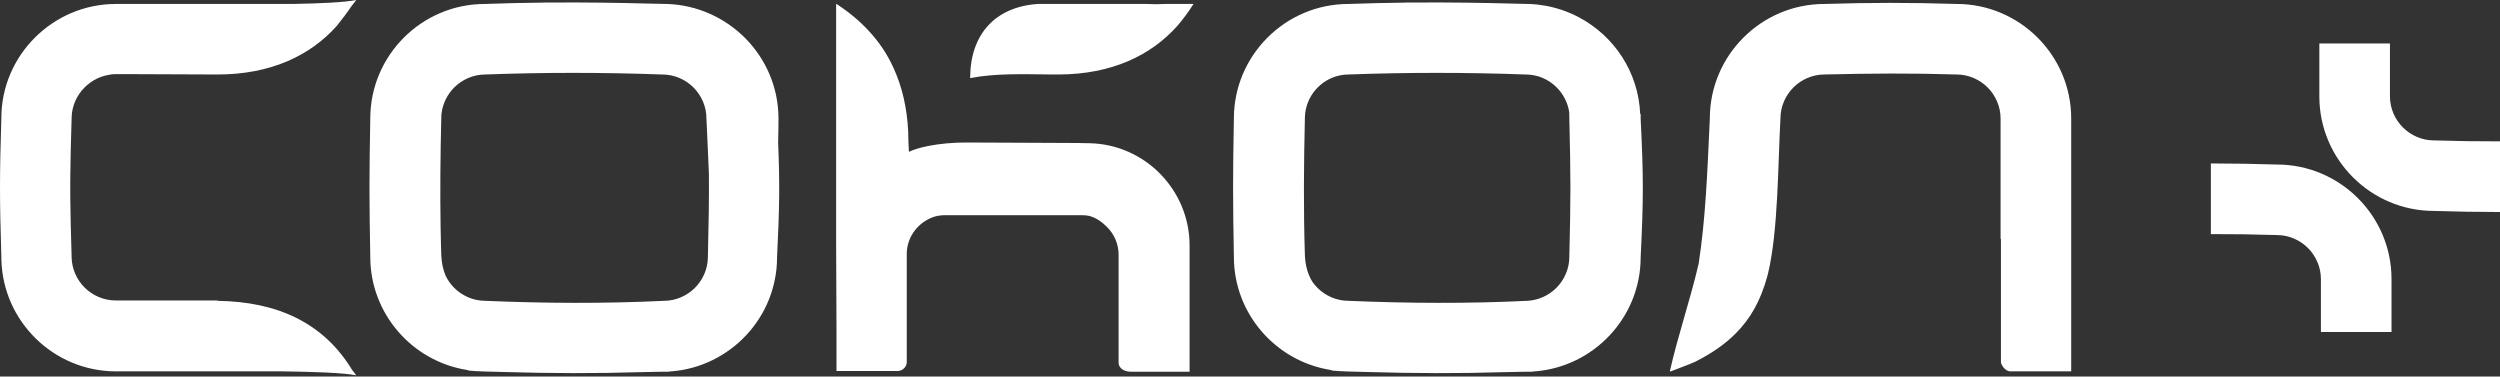
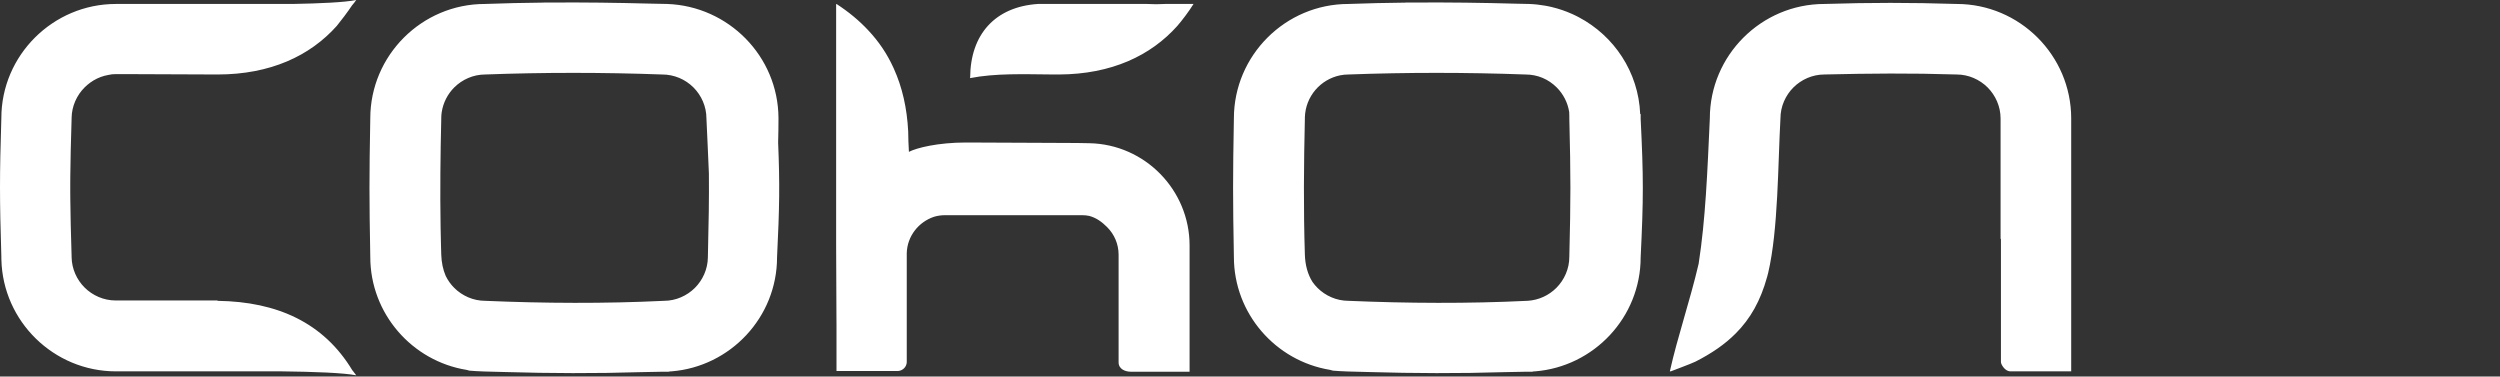
<svg xmlns="http://www.w3.org/2000/svg" width="1381" height="208" viewBox="0 0 1381 208" fill="none">
  <rect x="0" y="0" width="1381" height="208" fill="#333333" stroke="none" />
  <path d="M64.035 2.187H99.86H107.621H109.215H161.552C176.807 1.916 190.567 1.294 196.786 0C196.077 1.031 195.31 2.013 194.491 2.95C191.933 6.784 188.462 11.335 186.039 14.313C171.309 30.813 149.417 41.148 120.159 41.148L71.799 40.951H63.838C62.477 40.951 61.134 41.071 59.817 41.299C60.559 41.237 61.301 41.184 62.045 41.148C56.077 41.545 50.7 44.33 46.722 48.301C42.414 52.606 39.646 58.648 39.559 65.09V65.2V65.397C39.152 78.638 38.912 88.374 38.835 97.451L38.83 98.297V98.494L38.822 99.336V99.535L38.817 100.372V100.571L38.812 101.405V101.602V102.434V102.633L38.809 103.465V103.664L38.812 104.493V104.693V105.527V105.724L38.817 106.558V106.757L38.822 107.594V107.791L38.83 108.635V108.832L38.835 109.679C38.914 118.755 39.152 128.489 39.559 141.73V141.929V142.039C39.643 148.481 42.411 154.518 46.722 158.823C51.101 163.198 57.269 165.979 63.838 165.979H119.964L120.361 166.186C153.144 166.669 178.723 178.232 194.609 204.512L194.959 204.924L194.995 204.942H194.975C195.614 205.707 196.218 206.502 196.786 207.326C189.838 205.94 173.31 205.354 155.825 205.139H113.991H64.035C29.697 205.139 1.55 177.503 0.769 143.385L0.767 143.357C0.754 142.881 0.752 142.405 0.749 141.929L0.746 141.73C-0.249 109.131 -0.249 97.602 0.746 65.2C0.746 30.611 29.208 2.187 64.035 2.187ZM391.592 95.839C391.71 109.771 391.523 121.756 391.037 141.773L391.03 141.929V142.126L391.027 142.236C390.943 148.68 388.175 154.718 383.867 159.023C379.487 163.395 373.317 166.176 366.75 166.176C334.111 167.769 300.673 167.57 268.036 166.176C261.466 166.176 255.299 163.395 250.919 159.023C249.023 157.132 247.432 154.904 246.23 152.459C244.705 148.972 243.897 145.007 243.754 140.737C243.692 138.811 243.636 136.887 243.587 134.966L243.585 134.828L243.582 134.656C243.508 131.425 243.442 128.409 243.388 125.552L243.385 125.416L243.383 125.219C243.055 105.322 243.28 85.647 243.754 65.596V65.2V65.092C243.761 64.581 243.785 64.072 243.825 63.565L243.851 63.263L243.871 63.048L243.882 62.962L243.915 62.66L243.935 62.473L243.951 62.358L243.994 62.058C244.759 56.773 247.294 51.926 250.919 48.303C255.299 43.931 261.466 41.148 268.036 41.148C300.276 39.953 332.913 39.953 365.753 41.148C372.322 41.148 378.489 43.732 383.069 48.303C387.446 52.678 390.234 58.84 390.234 65.399C390.769 77.829 391.273 87.187 391.592 95.839ZM429.842 78.761C429.972 74.013 430.037 69.608 430.037 65.2C429.842 31.01 402.372 3.379 368.541 2.187C365.678 2.118 362.317 2.052 358.63 1.988C340.631 1.504 322.635 1.274 304.676 1.399L300.473 1.392L300.517 1.433C289.604 1.543 278.708 1.788 267.834 2.187C233.007 2.187 204.545 30.611 204.545 65.399C203.951 97.998 203.951 109.326 204.545 141.929C204.545 173.308 227.707 199.508 257.808 204.338C258.233 204.448 258.706 204.579 259.279 204.742C263.073 205.106 270.341 205.359 279.376 205.52C304.037 206.239 328.795 206.349 353.568 205.581C359.961 205.505 364.527 205.415 366.151 205.336H367.74H369.339C369.932 205.139 370.334 205.139 370.93 205.139C403.37 202.555 429.243 175.321 429.243 142.126C430.599 114.332 430.799 101.999 429.842 78.761ZM906.041 63.015C905.112 39.754 891.554 19.782 872.122 9.521L872.013 9.463L870.912 8.897L870.25 8.57L869.705 8.306L868.518 7.756L868.434 7.718C864.816 6.091 861.023 4.797 857.091 3.868L856.886 3.819L855.855 3.592L855.244 3.461L854.658 3.346L853.553 3.139L853.484 3.126C850.583 2.612 847.618 2.29 844.602 2.187C842.517 2.136 840.168 2.09 837.623 2.041C818.867 1.514 800.11 1.266 781.397 1.399L776.537 1.392L776.59 1.445C766.007 1.56 755.437 1.801 744.892 2.187C710.063 2.187 681.601 30.611 681.601 65.399C681.005 97.998 681.005 109.326 681.601 141.929C681.601 173.244 704.668 199.396 734.678 204.307C735.161 204.425 735.706 204.563 736.333 204.742C740.129 205.106 747.402 205.359 756.437 205.52C781.093 206.239 805.853 206.349 830.627 205.581C837.019 205.502 841.583 205.415 843.208 205.336H844.801H846.392C846.989 205.139 847.388 205.139 847.984 205.139C880.426 202.555 906.299 175.321 906.299 142.126C907.891 109.528 907.891 98.198 906.299 65.596V63.015H906.041ZM866.827 61.913C866.855 62.603 866.878 63.299 866.893 64.008V65.397C867.689 98.001 867.689 109.328 866.893 141.929C866.893 148.486 864.105 154.651 859.726 159.025C855.558 163.188 850.002 165.769 843.847 166.176H843.604C810.964 167.769 777.532 167.57 744.892 166.176C738.323 166.176 732.153 163.395 727.776 159.023C726.778 158.025 725.862 156.935 725.043 155.766C722.368 151.571 720.999 146.427 720.81 140.737C720.014 115.491 720.214 90.843 720.81 65.596V65.2V64.803C721.17 53.258 729.403 43.844 740.293 41.606C741.792 41.307 743.329 41.148 744.892 41.148C777.133 39.953 809.775 39.953 842.609 41.148C849.378 41.148 855.346 43.732 859.925 48.303C863.517 51.892 866.037 56.684 866.827 61.913ZM843.87 166.176C844.512 166.153 845.152 166.117 845.791 166.073C845.154 166.135 844.515 166.168 843.87 166.176ZM922.823 205.052L922.419 205.336C922.818 205.139 934.16 200.967 936.55 199.774C945.524 195.211 952.861 190.179 958.803 184.188C966.966 176.03 972.525 166.086 976.112 153.103L976.155 153.062L976.237 152.643C976.414 151.993 976.585 151.341 976.751 150.676C982.323 127.02 982.128 90.444 983.52 65.399C983.52 58.838 986.306 52.678 990.683 48.303C995.063 43.931 1001.23 41.145 1007.8 41.145C1033.47 40.549 1055.17 40.352 1080.84 41.145C1087.41 41.145 1093.58 43.931 1097.96 48.303C1102.33 52.678 1105.12 58.838 1105.12 65.399V131.791L1105.32 132.167V199.774V199.969C1105.32 201.363 1107.51 204.942 1110.29 205.139H1144.13V104.36V65.399C1144.13 30.613 1115.67 2.187 1080.84 2.187C1055.17 1.392 1033.47 1.392 1007.8 2.187C972.97 2.187 944.511 30.613 944.511 65.399C943.142 95.325 942.152 121.016 938.33 145.695C933.436 166.631 926.716 185.886 922.419 205.139L922.685 204.883L922.615 205.139L922.823 205.052ZM624.682 205.338H624.881H657.122V135.567C657.122 104.954 632.441 79.712 601.797 79.114C601.797 78.917 562.984 78.917 533.729 78.717C518.007 78.717 506.265 81.697 502.085 83.885C501.885 81.697 501.686 74.542 501.686 72.555C501.026 59.684 498.406 48.185 493.781 37.968L493.76 37.922L493.553 37.464L493.504 37.359C490.059 29.8 485.482 22.975 479.644 16.774C474.651 11.409 468.803 6.557 462.083 2.187V2.318L461.883 2.187V75.338V78.518V135.168L462.07 179.593V180.386V180.189V179.394L462.083 175.098V204.878L462.08 204.942H462.083H495.518H495.717H495.848V204.939L495.976 204.937V204.934L496.104 204.927L496.234 204.919V204.916L496.362 204.904V204.901L496.487 204.886L496.613 204.865V204.863L496.738 204.842V204.84L496.863 204.817L496.983 204.788V204.786L497.106 204.755H497.109L497.229 204.719L497.347 204.684L497.467 204.643L497.582 204.599L497.7 204.553L497.812 204.504H497.815L498.037 204.4H498.04L498.15 204.343L498.26 204.284L498.472 204.159L498.577 204.093L498.677 204.024H498.68L498.779 203.952L498.879 203.878L498.976 203.804L499.071 203.724H499.073L499.166 203.642L499.258 203.561L499.345 203.476H499.347L499.434 203.389L499.521 203.297L499.603 203.208L499.685 203.113L499.764 203.018V203.016L499.838 202.918H499.841L499.915 202.821V202.819L499.987 202.719L500.056 202.617V202.614L500.122 202.509H500.125L500.189 202.402L500.25 202.294L500.309 202.182H500.312L500.366 202.069L500.368 202.067L500.419 201.954H500.422L500.473 201.839V201.836L500.519 201.721L500.521 201.719L500.565 201.601H500.568L500.608 201.481L500.611 201.478L500.649 201.358L500.652 201.355L500.685 201.235L500.688 201.233L500.721 201.107L500.723 201.105L500.752 200.982L500.754 200.979L500.78 200.851H500.782L500.805 200.721V200.718L500.828 200.59V200.588L500.846 200.457V200.455L500.862 200.322L500.874 200.189V200.186L500.882 200.051H500.885L500.887 199.913V199.774L500.89 199.772V140.934V140.264L500.892 139.865L500.895 139.798C501.133 130.443 507.464 122.531 516.075 119.712C517.958 119.164 519.958 118.87 522.041 118.87H597.813C599.121 118.87 600.4 119.003 601.64 119.254C605.598 120.305 608.67 122.556 611.548 125.432C615.526 129.405 617.915 134.774 617.915 140.737V199.774V200.171C617.915 203.85 621.517 205.338 624.682 205.338ZM535.919 42.844L535.717 43.136L535.916 43.095V43.136C549.948 40.406 565.476 41.007 580.372 41.128L580.682 41.133L581.116 41.135L581.444 41.138L581.858 41.14H582.204L582.6 41.145H582.963H583.339L583.721 41.148H584.079H584.478L585.02 41.145C614.007 41.018 635.72 30.711 650.353 14.313C652.942 11.333 656.723 6.362 659.309 2.187H643.589C640.404 2.387 637.02 2.387 633.638 2.187H605.378H587.862H573.334C549.549 3.771 536.029 19.158 535.919 42.844Z" fill="white" />
-   <path d="M1321.07 183.403H1282.07V154.091C1282.07 147.531 1279.28 141.37 1274.91 136.998C1270.53 132.625 1264.36 129.84 1257.79 129.84C1244.96 129.445 1233.12 129.297 1221.28 129.318V90.294H1222.39C1233.86 90.306 1245.36 90.505 1257.79 90.888C1292.62 90.888 1321.07 119.309 1321.07 154.091V183.403Z" fill="white" />
-   <path d="M1281.21 24H1320.21V53.311C1320.21 59.874 1323 66.033 1327.37 70.408C1331.75 74.78 1337.92 77.562 1344.49 77.562C1357.32 77.961 1369.16 78.109 1381 78.084V117.112H1379.89C1368.42 117.097 1356.92 116.901 1344.49 116.514C1309.66 116.514 1281.21 88.096 1281.21 53.311V24Z" fill="white" />
</svg>